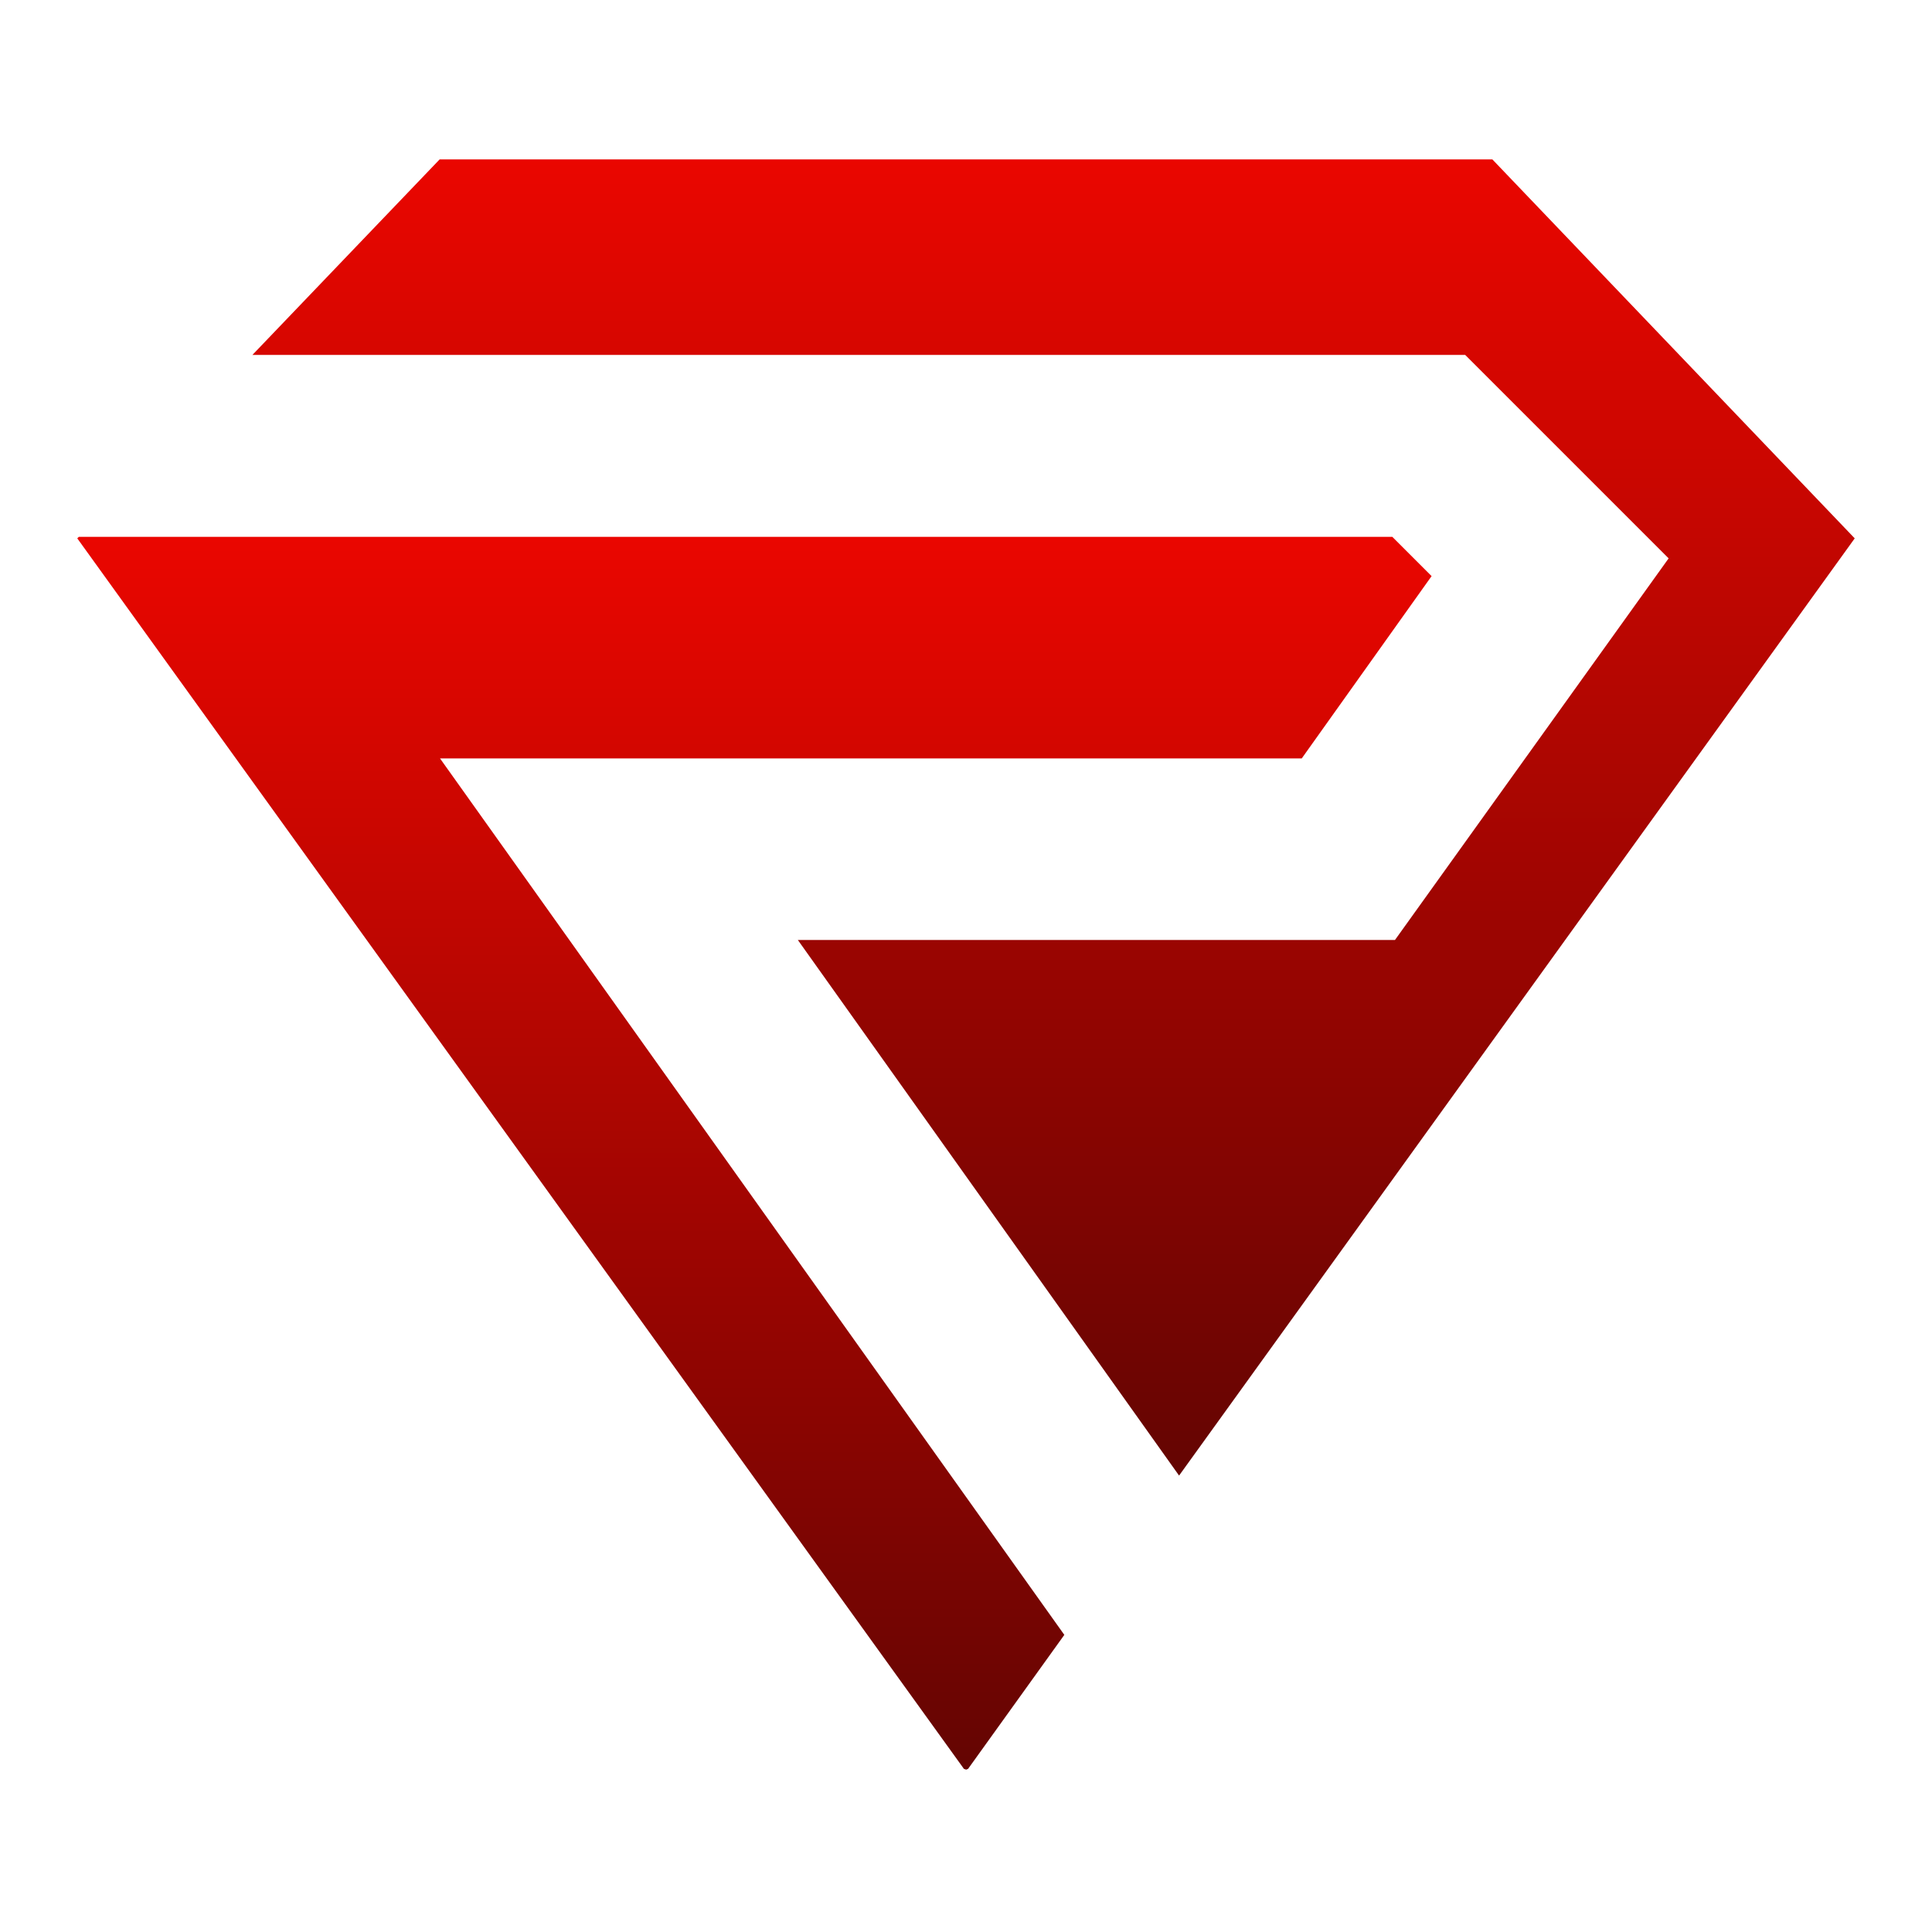
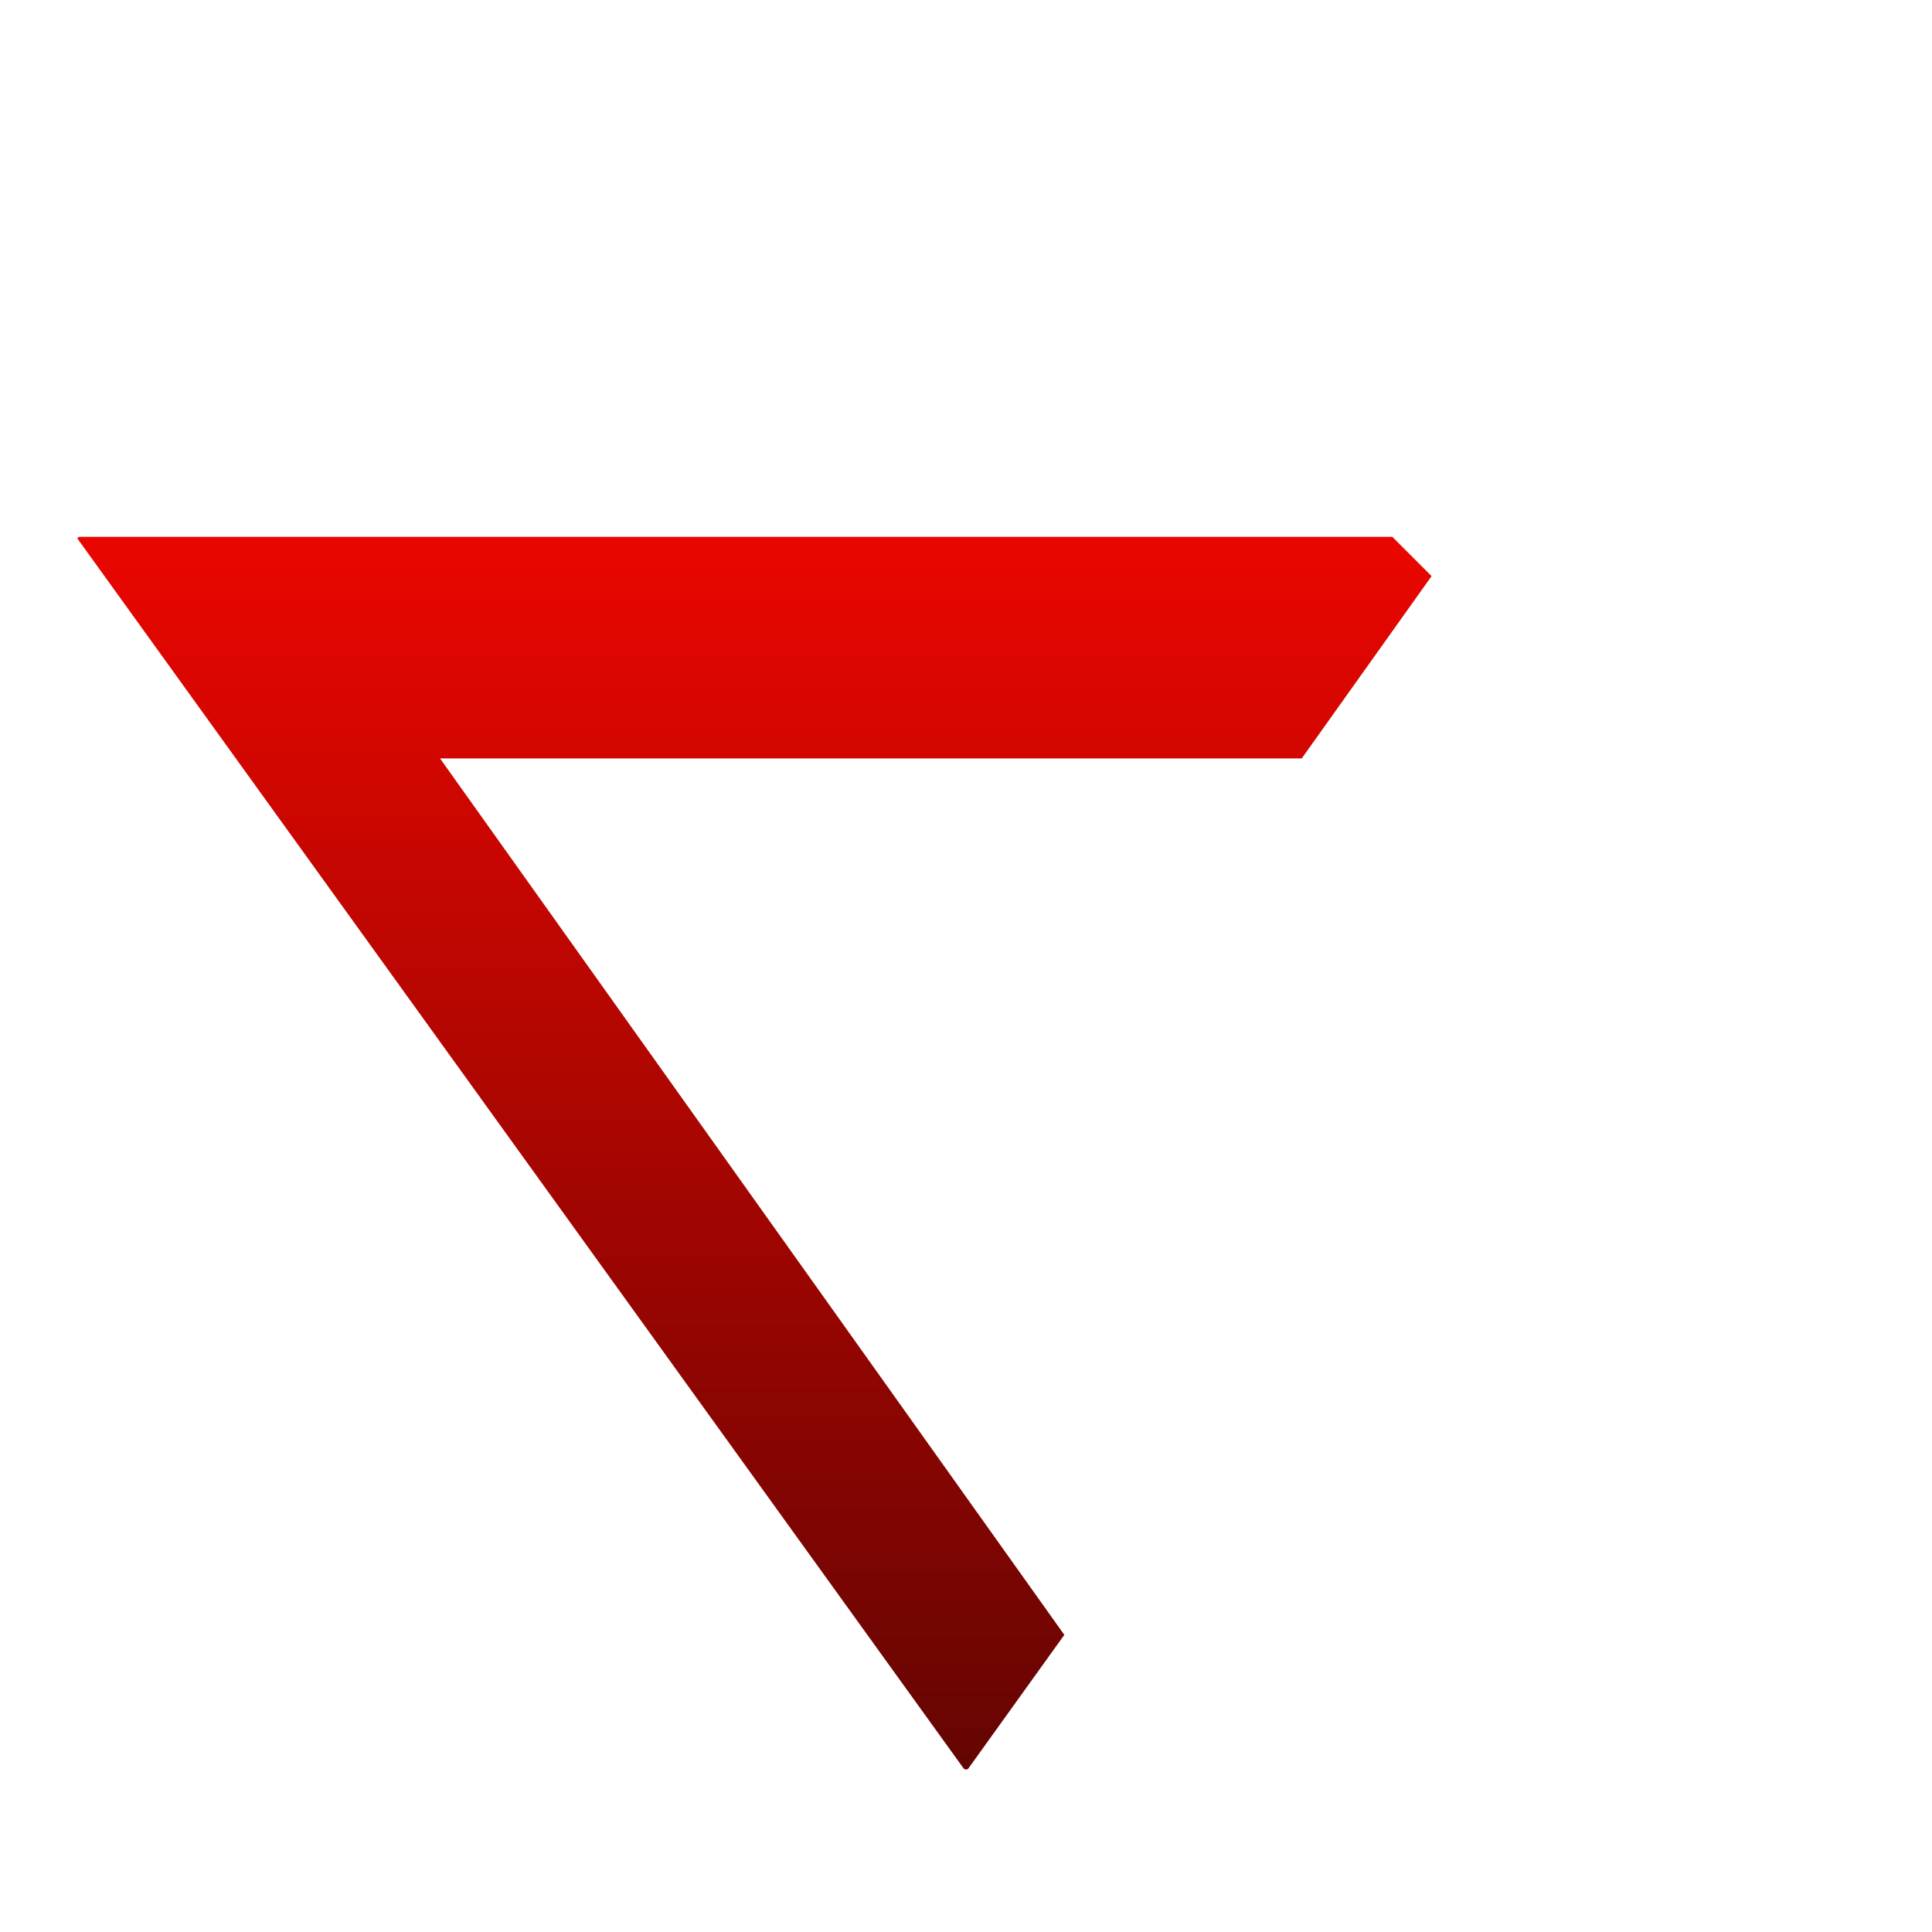
<svg xmlns="http://www.w3.org/2000/svg" width="600" height="600" viewBox="0 0 600 600" fill="none">
  <path d="M136.651 235.533H404.269L444.594 178.915L432.403 166.724H24.469L24 167.193L299.355 549.338L300.059 549.572L300.645 549.338L330.536 507.724L136.651 235.533Z" fill="url(#paint0_linear_419_6)" />
-   <path d="M455.026 110.223L518.209 173.405L433.223 291.917H247.777L366.172 458.256L576 167.193L463.466 49.502H300.059H136.533L78.391 110.223H455.026Z" fill="url(#paint1_linear_419_6)" />
  <defs>
    <linearGradient id="paint0_linear_419_6" x1="234.297" y1="166.724" x2="234.297" y2="549.572" gradientUnits="userSpaceOnUse">
      <stop stop-color="#EA0600" />
      <stop offset="1" stop-color="#640502" />
    </linearGradient>
    <linearGradient id="paint1_linear_419_6" x1="327.196" y1="49.502" x2="327.196" y2="458.256" gradientUnits="userSpaceOnUse">
      <stop stop-color="#EA0600" />
      <stop offset="1" stop-color="#640502" />
    </linearGradient>
  </defs>
</svg>